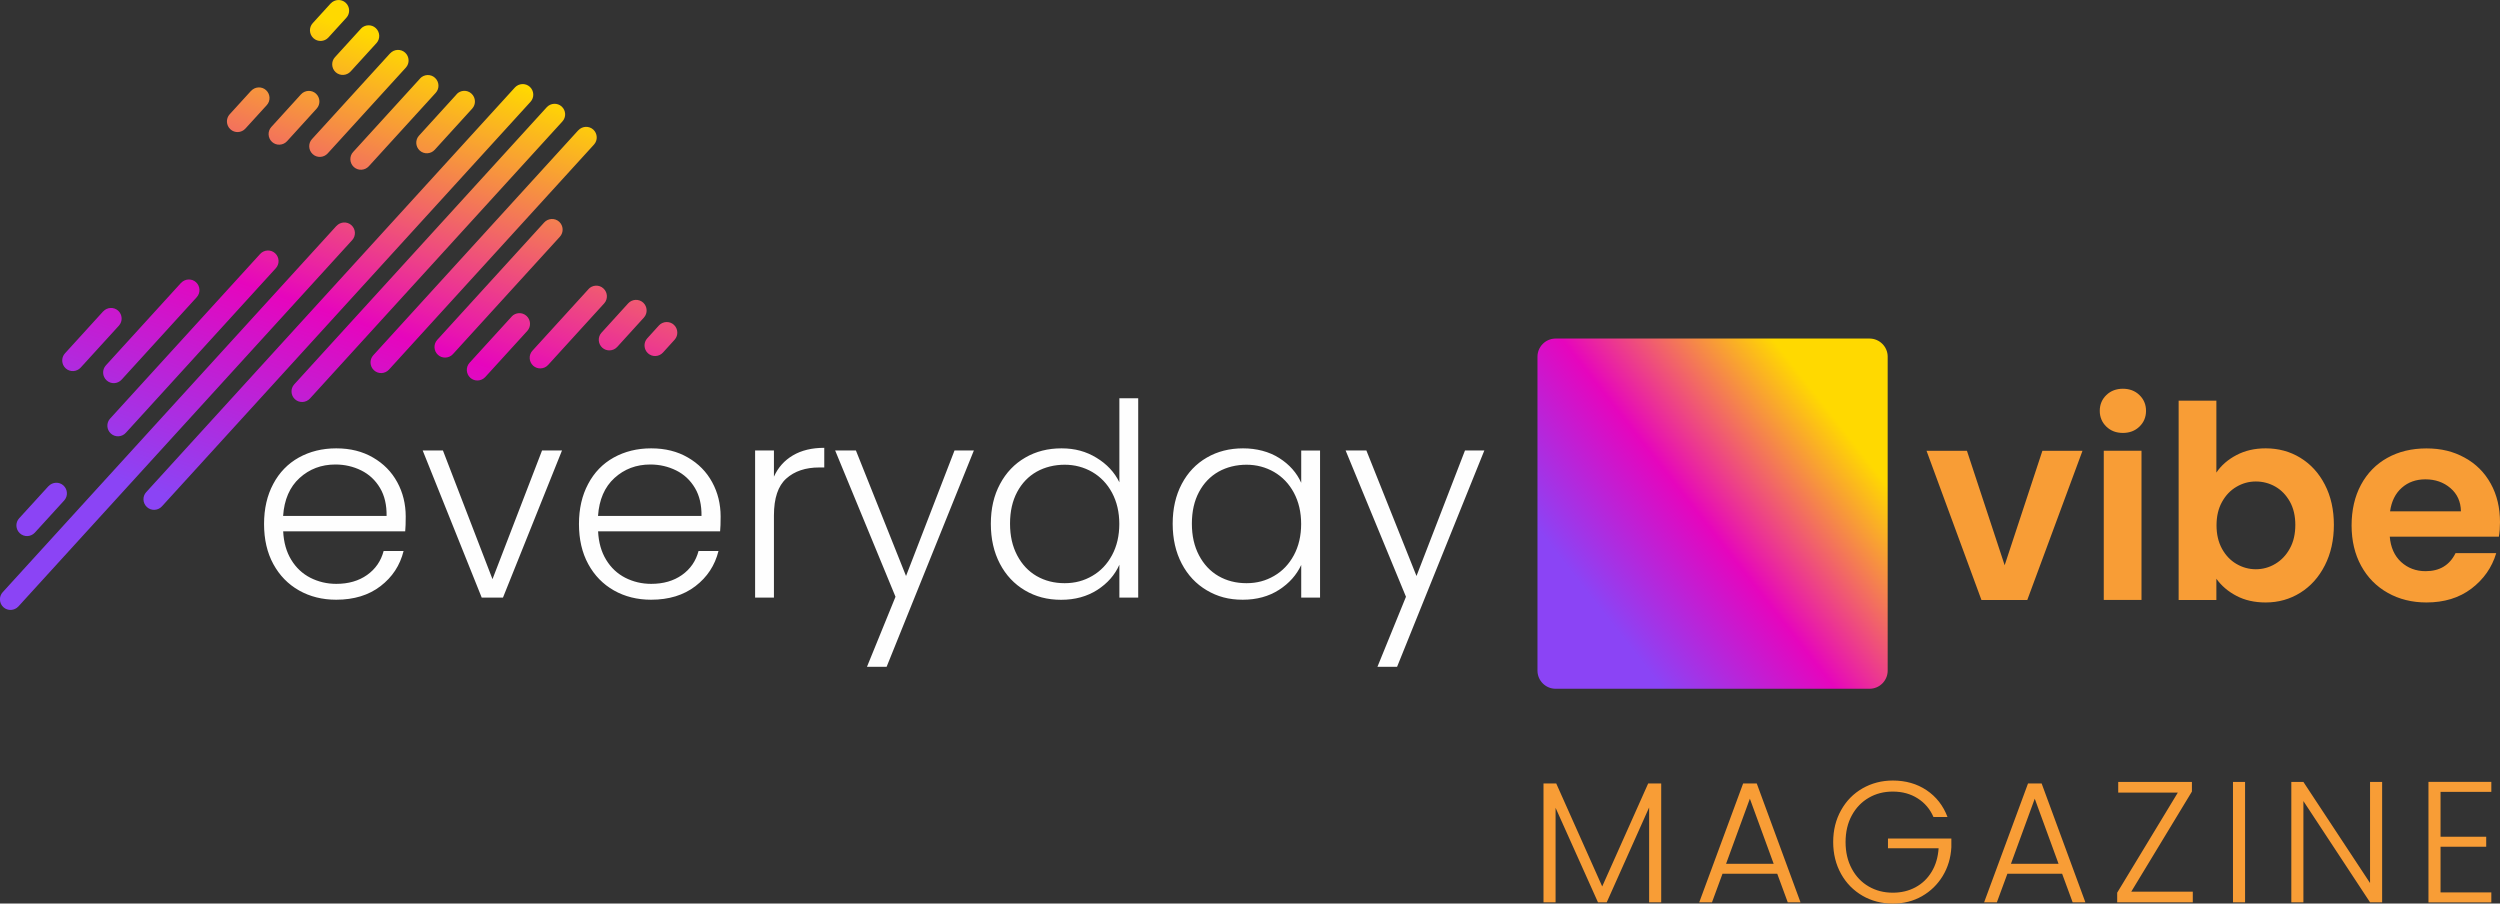
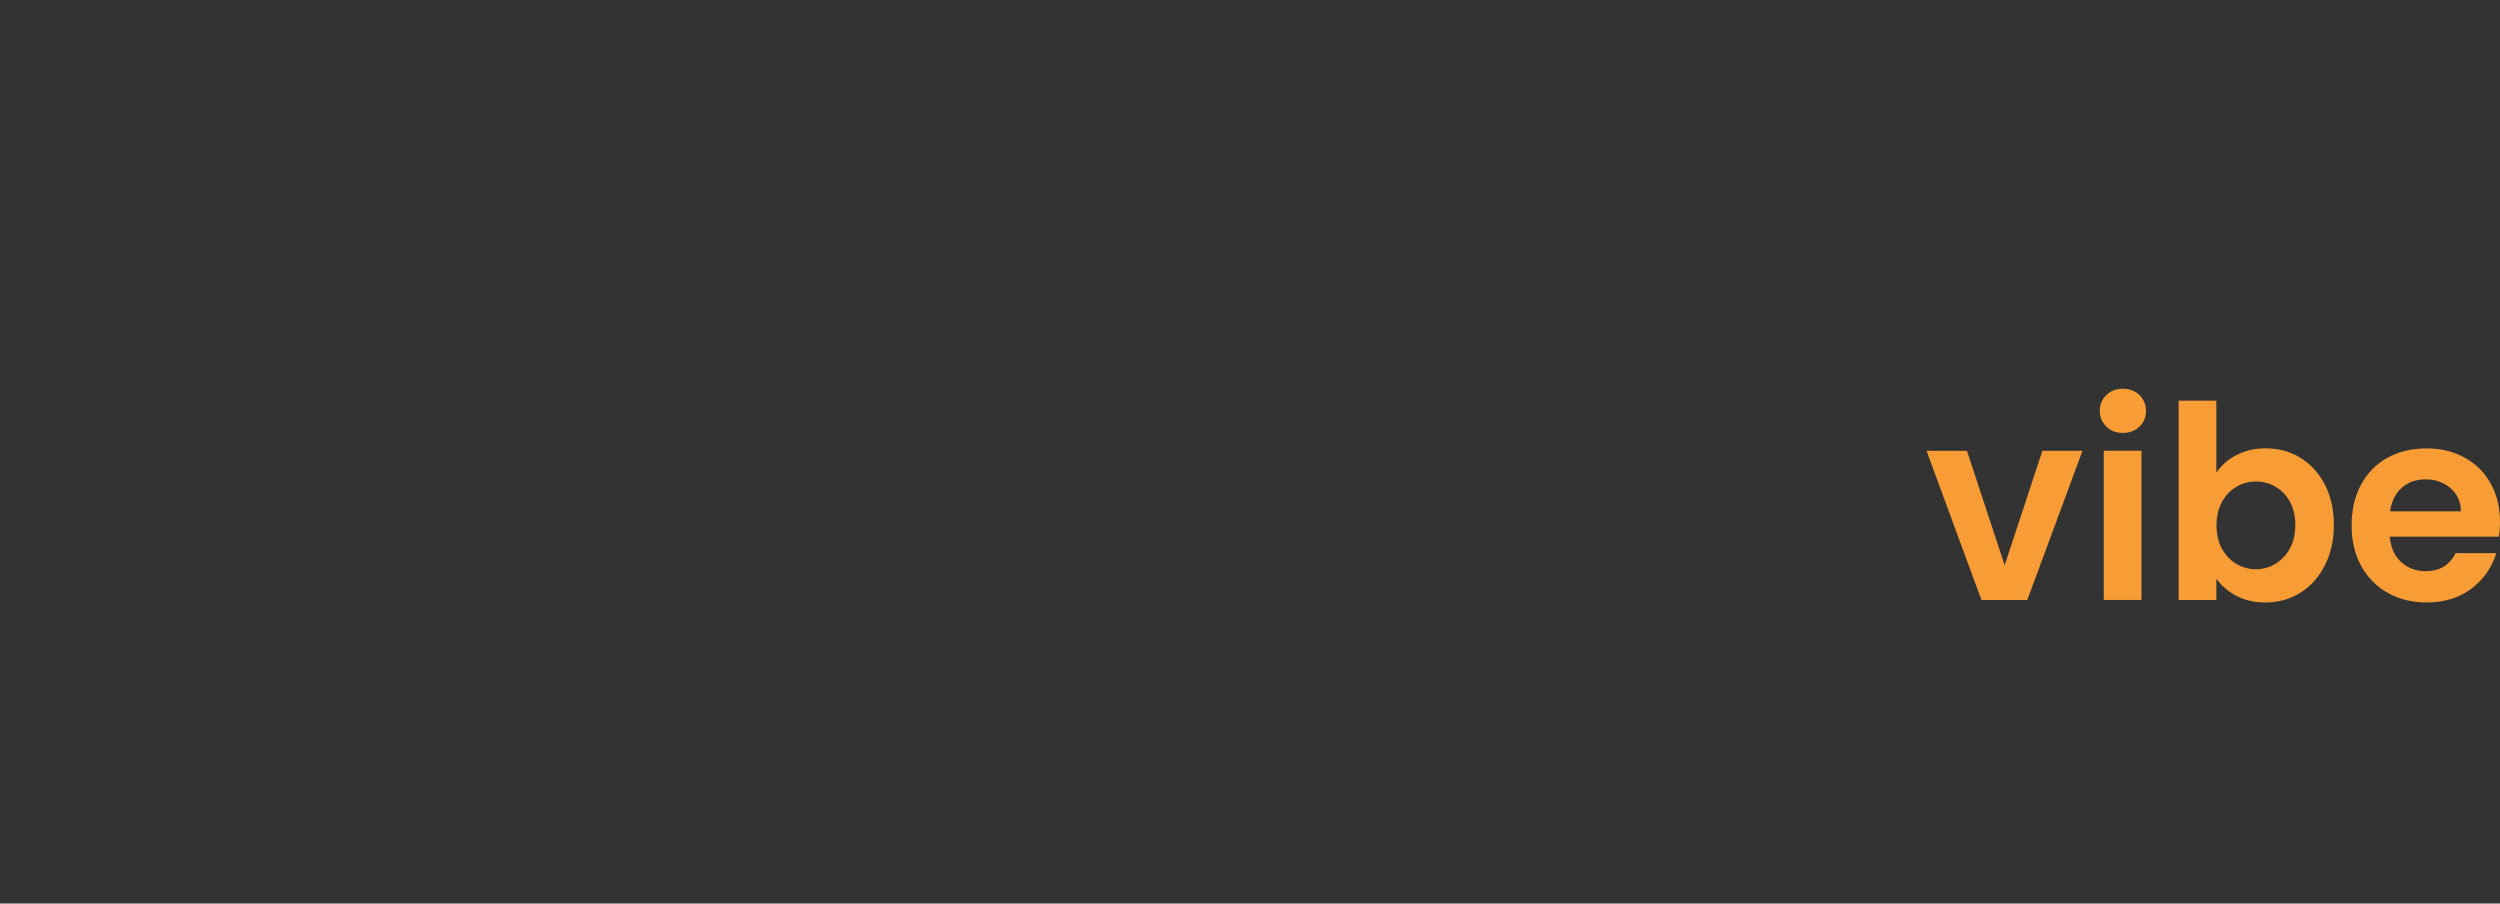
<svg xmlns="http://www.w3.org/2000/svg" id="a" data-name="Layer 1" viewBox="0 0 337.24 121.88">
  <rect x="0" y="0" width="337.24" height="121.88" fill="#333333" stroke="none" />
  <defs>
    <clipPath id="b">
-       <path d="M33.87,12.26c.53-.58,1.44-.63,2.02-.1.58.53.63,1.44.1,2.02l-2.89,3.17c-.53.58-1.44.63-2.02.09-.58-.53-.63-1.44-.1-2.02l2.89-3.17ZM44.61.47c.53-.58,1.44-.63,2.02-.1.58.53.63,1.44.1,2.02l-2.43,2.67c-.53.58-1.44.63-2.02.09-.58-.53-.63-1.44-.1-2.02l2.43-2.67ZM13.92,42.01c.53-.58,1.44-.63,2.02-.1.58.53.63,1.44.1,2.02l-5.16,5.66c-.53.58-1.44.63-2.02.1-.58-.53-.63-1.44-.1-2.02l5.16-5.67ZM40.6,12.73c.53-.58,1.44-.63,2.02-.1.58.53.63,1.44.1,2.02l-4,4.4c-.53.58-1.44.63-2.02.1-.58-.53-.63-1.44-.1-2.02l4-4.4ZM48.67,3.88c.53-.58,1.44-.63,2.02-.09.58.53.63,1.44.1,2.02l-3.49,3.83c-.53.58-1.44.63-2.02.1-.58-.53-.63-1.44-.1-2.02l3.49-3.83ZM24.42,38.17c.53-.58,1.44-.63,2.02-.1.58.53.63,1.44.1,2.02l-10.14,11.13c-.53.58-1.44.63-2.02.09-.58-.53-.63-1.44-.1-2.02l10.14-11.13ZM52.63,7.2c.53-.58,1.44-.63,2.02-.1.58.53.63,1.44.1,2.02-3.55,3.9-7,7.68-10.55,11.58-.53.58-1.44.63-2.02.09-.58-.53-.63-1.44-.1-2.02,3.55-3.9,7-7.69,10.55-11.58ZM6.54,65.59c.53-.58,1.44-.63,2.02-.1.58.53.63,1.44.1,2.02l-3.96,4.34c-.53.58-1.44.63-2.02.09-.58-.53-.63-1.44-.1-2.02l3.96-4.34ZM35.09,34.26c.53-.58,1.44-.63,2.02-.1.58.53.63,1.44.1,2.02l-20.24,22.21c-.53.58-1.44.63-2.02.09-.58-.53-.63-1.44-.09-2.02l20.24-22.21ZM56.66,10.59c.53-.58,1.44-.63,2.02-.09.58.53.63,1.44.1,2.02l-9.03,9.91c-.53.58-1.44.63-2.02.1-.58-.53-.63-1.44-.1-2.02l9.03-9.91ZM45.39,30.48c.53-.58,1.44-.63,2.02-.1.58.53.63,1.44.09,2.02-15.14,16.62-30.16,33.1-45.02,49.41-.53.58-1.44.63-2.02.1-.58-.53-.63-1.44-.1-2.02,14.86-16.31,29.87-32.79,45.02-49.41ZM61.58,12.72c.53-.58,1.44-.63,2.02-.09.58.53.63,1.44.1,2.02l-5.06,5.56c-.53.58-1.44.63-2.02.1-.58-.53-.63-1.44-.09-2.02l5.06-5.56ZM69.45,11.81c.53-.58,1.44-.63,2.02-.1.58.53.63,1.44.1,2.02-16.57,18.18-33.09,36.32-49.73,54.58-.53.58-1.44.63-2.02.09-.58-.53-.63-1.44-.09-2.02,16.64-18.26,33.16-36.4,49.73-54.58ZM73.75,14.47c.53-.58,1.44-.63,2.02-.1.58.53.63,1.44.09,2.02-11.35,12.46-22.7,24.91-34.05,37.37-.53.58-1.44.63-2.02.1-.58-.53-.63-1.44-.09-2.02,11.35-12.46,22.7-24.91,34.05-37.37ZM78.01,17.58c.53-.58,1.44-.63,2.02-.1.58.53.63,1.44.1,2.02l-27.66,30.36c-.53.58-1.44.63-2.02.09-.58-.53-.63-1.44-.1-2.02l27.66-30.36ZM73.41,30.01c.53-.58,1.44-.63,2.02-.1.58.53.63,1.44.1,2.02l-14.43,15.84c-.53.58-1.44.63-2.02.1-.58-.53-.63-1.44-.1-2.02l14.43-15.84ZM69.01,42.71c.53-.58,1.44-.63,2.02-.09.58.53.63,1.44.1,2.02l-5.67,6.22c-.53.58-1.44.63-2.02.1-.58-.53-.63-1.44-.1-2.02l5.67-6.22ZM79.38,39c.53-.58,1.44-.63,2.02-.09.58.53.63,1.44.1,2.02l-7.56,8.3c-.53.58-1.44.63-2.02.1-.58-.53-.63-1.44-.1-2.02l7.56-8.3ZM84.74,40.92c.53-.58,1.44-.63,2.02-.1.58.53.63,1.44.1,2.02l-3.6,3.96c-.53.58-1.44.63-2.02.1-.58-.53-.63-1.44-.1-2.02l3.6-3.96ZM88.88,43.91c.53-.58,1.44-.63,2.02-.1.58.53.63,1.44.1,2.02l-1.57,1.73c-.53.58-1.44.63-2.02.1-.58-.53-.63-1.44-.1-2.02l1.57-1.73Z" style="clip-rule: evenodd; fill: none;" />
-     </clipPath>
+       </clipPath>
    <linearGradient id="c" x1="35.42" y1="71.28" x2="57.3" y2="7.04" gradientUnits="userSpaceOnUse">
      <stop offset="0" stop-color="#8b44f5" />
      <stop offset=".45" stop-color="#e605bd" />
      <stop offset="1" stop-color="#ffd900" />
    </linearGradient>
    <clipPath id="d">
      <path d="M247.19,55.42v25.51h-6.21v-25.51h6.21ZM228.48,71.63l-3.16-9.34-3.13,9.34h6.29ZM230.07,76.43h-9.52l-1.53,4.51h-6.5l9.23-25.51h7.19l9.23,25.51h-6.58l-1.53-4.51ZM209.84,45.67h42.36c1.34,0,2.44,1.1,2.44,2.44v42.36c0,1.34-1.1,2.44-2.44,2.44h-42.36c-1.34,0-2.44-1.1-2.44-2.44v-42.36c0-1.34,1.1-2.44,2.44-2.44Z" style="clip-rule: evenodd; fill: none;" />
    </clipPath>
    <linearGradient id="e" x1="215.36" y1="81.57" x2="247.51" y2="56.38" gradientUnits="userSpaceOnUse">
      <stop offset="0" stop-color="#8b44f5" />
      <stop offset=".45" stop-color="#e605bd" />
      <stop offset="1" stop-color="#ffd900" />
    </linearGradient>
  </defs>
  <g style="clip-path: url(#b);">
-     <rect x="-.16" y="-.16" width="91.68" height="82.61" style="fill: url(#c);" />
-   </g>
+     </g>
  <path d="M331.97,68.98c-.02-1.31-.5-2.36-1.42-3.14-.92-.79-2.05-1.18-3.38-1.18-1.26,0-2.32.38-3.18,1.14-.86.76-1.39,1.82-1.58,3.18h9.56ZM337.24,70.43c0,.73-.05,1.38-.15,1.96h-14.72c.12,1.45.63,2.59,1.53,3.42.9.82,2,1.24,3.31,1.24,1.89,0,3.23-.81,4.03-2.43h5.49c-.58,1.94-1.7,3.53-3.34,4.78-1.65,1.25-3.67,1.87-6.07,1.87-1.94,0-3.68-.43-5.21-1.29-1.54-.86-2.74-2.08-3.6-3.65-.86-1.57-1.29-3.39-1.29-5.45s.42-3.91,1.27-5.49c.85-1.57,2.04-2.79,3.56-3.63,1.53-.85,3.28-1.27,5.27-1.27s3.63.41,5.14,1.24c1.51.82,2.69,1.99,3.53,3.51.84,1.51,1.25,3.25,1.25,5.21ZM309.63,70.8c0-1.21-.25-2.26-.74-3.14-.5-.88-1.15-1.56-1.96-2.02-.81-.46-1.69-.69-2.63-.69s-1.79.24-2.6.71c-.81.47-1.47,1.16-1.96,2.05-.5.9-.74,1.95-.74,3.16s.25,2.27.74,3.16c.5.9,1.15,1.58,1.96,2.05.81.47,1.68.71,2.6.71s1.82-.24,2.63-.73c.81-.48,1.47-1.17,1.96-2.07.5-.9.74-1.96.74-3.2ZM298.98,63.75c.65-.97,1.56-1.76,2.71-2.36,1.15-.61,2.46-.91,3.94-.91,1.72,0,3.28.42,4.67,1.27,1.39.85,2.5,2.05,3.31,3.62.81,1.56,1.22,3.37,1.22,5.43s-.41,3.88-1.22,5.47c-.81,1.59-1.91,2.82-3.31,3.69-1.39.87-2.95,1.31-4.67,1.31-1.5,0-2.82-.3-3.94-.89-1.13-.59-2.03-1.36-2.71-2.31v2.87h-5.09v-26.89h5.09v9.7ZM288.88,60.8v20.13h-5.09v-20.13h5.09ZM286.37,58.4c-.9,0-1.64-.28-2.23-.85-.59-.57-.89-1.28-.89-2.13s.3-1.56.89-2.13c.59-.57,1.34-.85,2.23-.85s1.64.28,2.23.85c.59.57.89,1.28.89,2.13s-.3,1.56-.89,2.13c-.59.57-1.34.85-2.23.85ZM270.42,76.25l5.09-15.44h5.41l-7.45,20.13h-6.18l-7.41-20.13h5.45l5.09,15.44Z" style="fill: #f89d36;" />
  <g style="clip-path: url(#d);">
-     <rect x="207.4" y="45.67" width="47.25" height="47.25" style="fill: url(#e);" />
-   </g>
-   <path d="M200.23,60.77l-11.77,29.18h-2.65l3.85-9.45-8.14-19.73h2.8l6.76,16.93,6.54-16.93h2.62ZM175.52,70.69c0-1.6-.33-3-.98-4.22-.65-1.21-1.54-2.14-2.67-2.8-1.13-.65-2.37-.98-3.72-.98s-2.66.31-3.78.94c-1.11.63-1.99,1.54-2.63,2.74-.64,1.2-.96,2.62-.96,4.27s.32,3.05.96,4.27c.64,1.22,1.52,2.16,2.63,2.8,1.11.64,2.37.96,3.78.96s2.6-.33,3.72-.98c1.13-.65,2.02-1.59,2.67-2.8.65-1.21.98-2.62.98-4.22ZM158.19,70.65c0-2.04.41-3.82,1.22-5.36.81-1.54,1.94-2.73,3.38-3.56,1.44-.84,3.07-1.25,4.89-1.25s3.52.44,4.89,1.31c1.37.87,2.36,1.99,2.96,3.34v-4.36h2.54v19.84h-2.54v-4.4c-.63,1.36-1.63,2.48-3,3.36-1.37.88-3,1.33-4.89,1.33s-3.41-.42-4.85-1.27c-1.44-.85-2.57-2.05-3.38-3.6-.81-1.55-1.22-3.34-1.22-5.38ZM150.99,70.69c0-1.6-.33-3-.98-4.22-.65-1.21-1.54-2.14-2.67-2.8-1.13-.65-2.37-.98-3.72-.98s-2.66.31-3.78.94c-1.11.63-1.99,1.54-2.63,2.74-.64,1.2-.96,2.62-.96,4.27s.32,3.05.96,4.27c.64,1.22,1.52,2.16,2.63,2.8,1.11.64,2.37.96,3.78.96s2.6-.33,3.72-.98c1.13-.65,2.02-1.59,2.67-2.8.65-1.21.98-2.62.98-4.22ZM133.66,70.65c0-2.04.41-3.82,1.24-5.36.82-1.54,1.96-2.73,3.4-3.56,1.44-.84,3.07-1.25,4.89-1.25s3.32.42,4.72,1.27c1.4.85,2.43,1.95,3.09,3.31v-11.34h2.54v26.89h-2.54v-4.43c-.61,1.38-1.6,2.51-2.98,3.4-1.38.88-3,1.33-4.87,1.33s-3.45-.42-4.89-1.27c-1.44-.85-2.57-2.05-3.38-3.6-.81-1.55-1.22-3.34-1.22-5.38ZM131.37,60.77l-11.77,29.18h-2.65l3.85-9.45-8.14-19.73h2.8l6.76,16.93,6.54-16.93h2.62ZM104.4,64.3c.56-1.24,1.41-2.19,2.56-2.87,1.15-.68,2.56-1.02,4.23-1.02v2.65h-.69c-1.84,0-3.32.5-4.43,1.49-1.11.99-1.67,2.65-1.67,4.98v11.08h-2.54v-19.84h2.54v3.52ZM94.63,69.6c.02-1.48-.27-2.74-.89-3.78-.62-1.04-1.46-1.83-2.53-2.36-1.07-.53-2.23-.8-3.49-.8-1.89,0-3.5.61-4.83,1.82-1.33,1.21-2.07,2.92-2.22,5.12h13.95ZM97.21,69.67c0,.87-.02,1.54-.07,2h-16.46c.07,1.5.44,2.79,1.09,3.85.65,1.07,1.51,1.87,2.58,2.42,1.07.54,2.23.82,3.49.82,1.65,0,3.03-.4,4.16-1.2,1.13-.8,1.87-1.88,2.23-3.23h2.69c-.48,1.94-1.52,3.52-3.11,4.74-1.59,1.22-3.58,1.83-5.98,1.83-1.87,0-3.54-.42-5.01-1.25-1.48-.84-2.63-2.02-3.47-3.56-.84-1.54-1.25-3.34-1.25-5.4s.41-3.86,1.24-5.41c.82-1.55,1.97-2.74,3.45-3.56,1.48-.82,3.16-1.24,5.05-1.24s3.54.41,4.96,1.24c1.42.82,2.51,1.93,3.27,3.33.76,1.39,1.14,2.94,1.14,4.63ZM66.43,78.14l6.69-17.37h2.69l-7.96,19.84h-2.87l-7.96-19.84h2.73l6.69,17.37ZM52.15,69.6c.02-1.48-.27-2.74-.89-3.78-.62-1.04-1.46-1.83-2.53-2.36-1.07-.53-2.23-.8-3.49-.8-1.89,0-3.5.61-4.83,1.82-1.33,1.21-2.07,2.92-2.22,5.12h13.95ZM54.73,69.67c0,.87-.02,1.54-.07,2h-16.46c.07,1.5.44,2.79,1.09,3.85.65,1.07,1.51,1.87,2.58,2.42,1.07.54,2.23.82,3.49.82,1.65,0,3.03-.4,4.16-1.2,1.13-.8,1.87-1.88,2.23-3.23h2.69c-.48,1.94-1.52,3.52-3.11,4.74-1.59,1.22-3.58,1.83-5.98,1.83-1.87,0-3.54-.42-5.01-1.25-1.48-.84-2.63-2.02-3.47-3.56-.84-1.54-1.25-3.34-1.25-5.4s.41-3.86,1.24-5.41c.82-1.55,1.98-2.74,3.45-3.56,1.48-.82,3.16-1.24,5.05-1.24s3.54.41,4.96,1.24c1.42.82,2.51,1.93,3.27,3.33.76,1.39,1.14,2.94,1.14,4.63Z" style="fill: #fefefe;" />
-   <path d="M329.22,106.81v6.06h6.16v1.35h-6.16v6.16h6.85v1.35h-8.48v-16.26h8.48v1.35h-6.85ZM321.34,121.72h-1.63l-8.99-13.66v13.66h-1.63v-16.24h1.63l8.99,13.64v-13.64h1.63v16.24ZM302.85,105.48v16.24h-1.63v-16.24h1.63ZM287.51,120.28h8.29v1.44h-10.2v-1.3l8.18-13.5h-8.04v-1.44h9.94v1.3l-8.18,13.5ZM277.69,116.52l-3.21-8.78-3.21,8.78h6.41ZM278.18,117.86h-7.39l-1.42,3.86h-1.72l5.92-16.03h1.84l5.9,16.03h-1.72l-1.42-3.86ZM260.82,110.22c-.46-1.07-1.17-1.91-2.13-2.52-.95-.61-2.07-.92-3.36-.92-1.21,0-2.29.28-3.25.84-.96.56-1.72,1.35-2.28,2.38-.56,1.03-.84,2.23-.84,3.59s.28,2.56.84,3.6c.56,1.04,1.32,1.84,2.28,2.39.96.56,2.04.84,3.25.84,1.13,0,2.15-.24,3.06-.73.91-.49,1.63-1.18,2.18-2.09.55-.91.86-1.96.94-3.17h-6.83v-1.32h8.55v1.18c-.08,1.43-.46,2.71-1.16,3.87-.7,1.15-1.63,2.06-2.8,2.73-1.17.67-2.48,1-3.94,1s-2.87-.35-4.09-1.06c-1.22-.71-2.19-1.69-2.89-2.95-.7-1.26-1.06-2.69-1.06-4.29s.35-3.02,1.06-4.29c.7-1.26,1.67-2.25,2.89-2.95,1.22-.7,2.59-1.06,4.09-1.06,1.73,0,3.25.43,4.55,1.3,1.3.87,2.25,2.08,2.83,3.62h-1.91ZM239.26,116.52l-3.21-8.78-3.21,8.78h6.41ZM239.75,117.86h-7.39l-1.42,3.86h-1.72l5.92-16.03h1.84l5.9,16.03h-1.72l-1.42-3.86ZM224.09,105.69v16.03h-1.63v-12.8l-5.72,12.8h-1.18l-5.72-12.75v12.75h-1.63v-16.03h1.72l6.2,13.89,6.2-13.89h1.74Z" style="fill: #f89d36;" />
+     </g>
</svg>